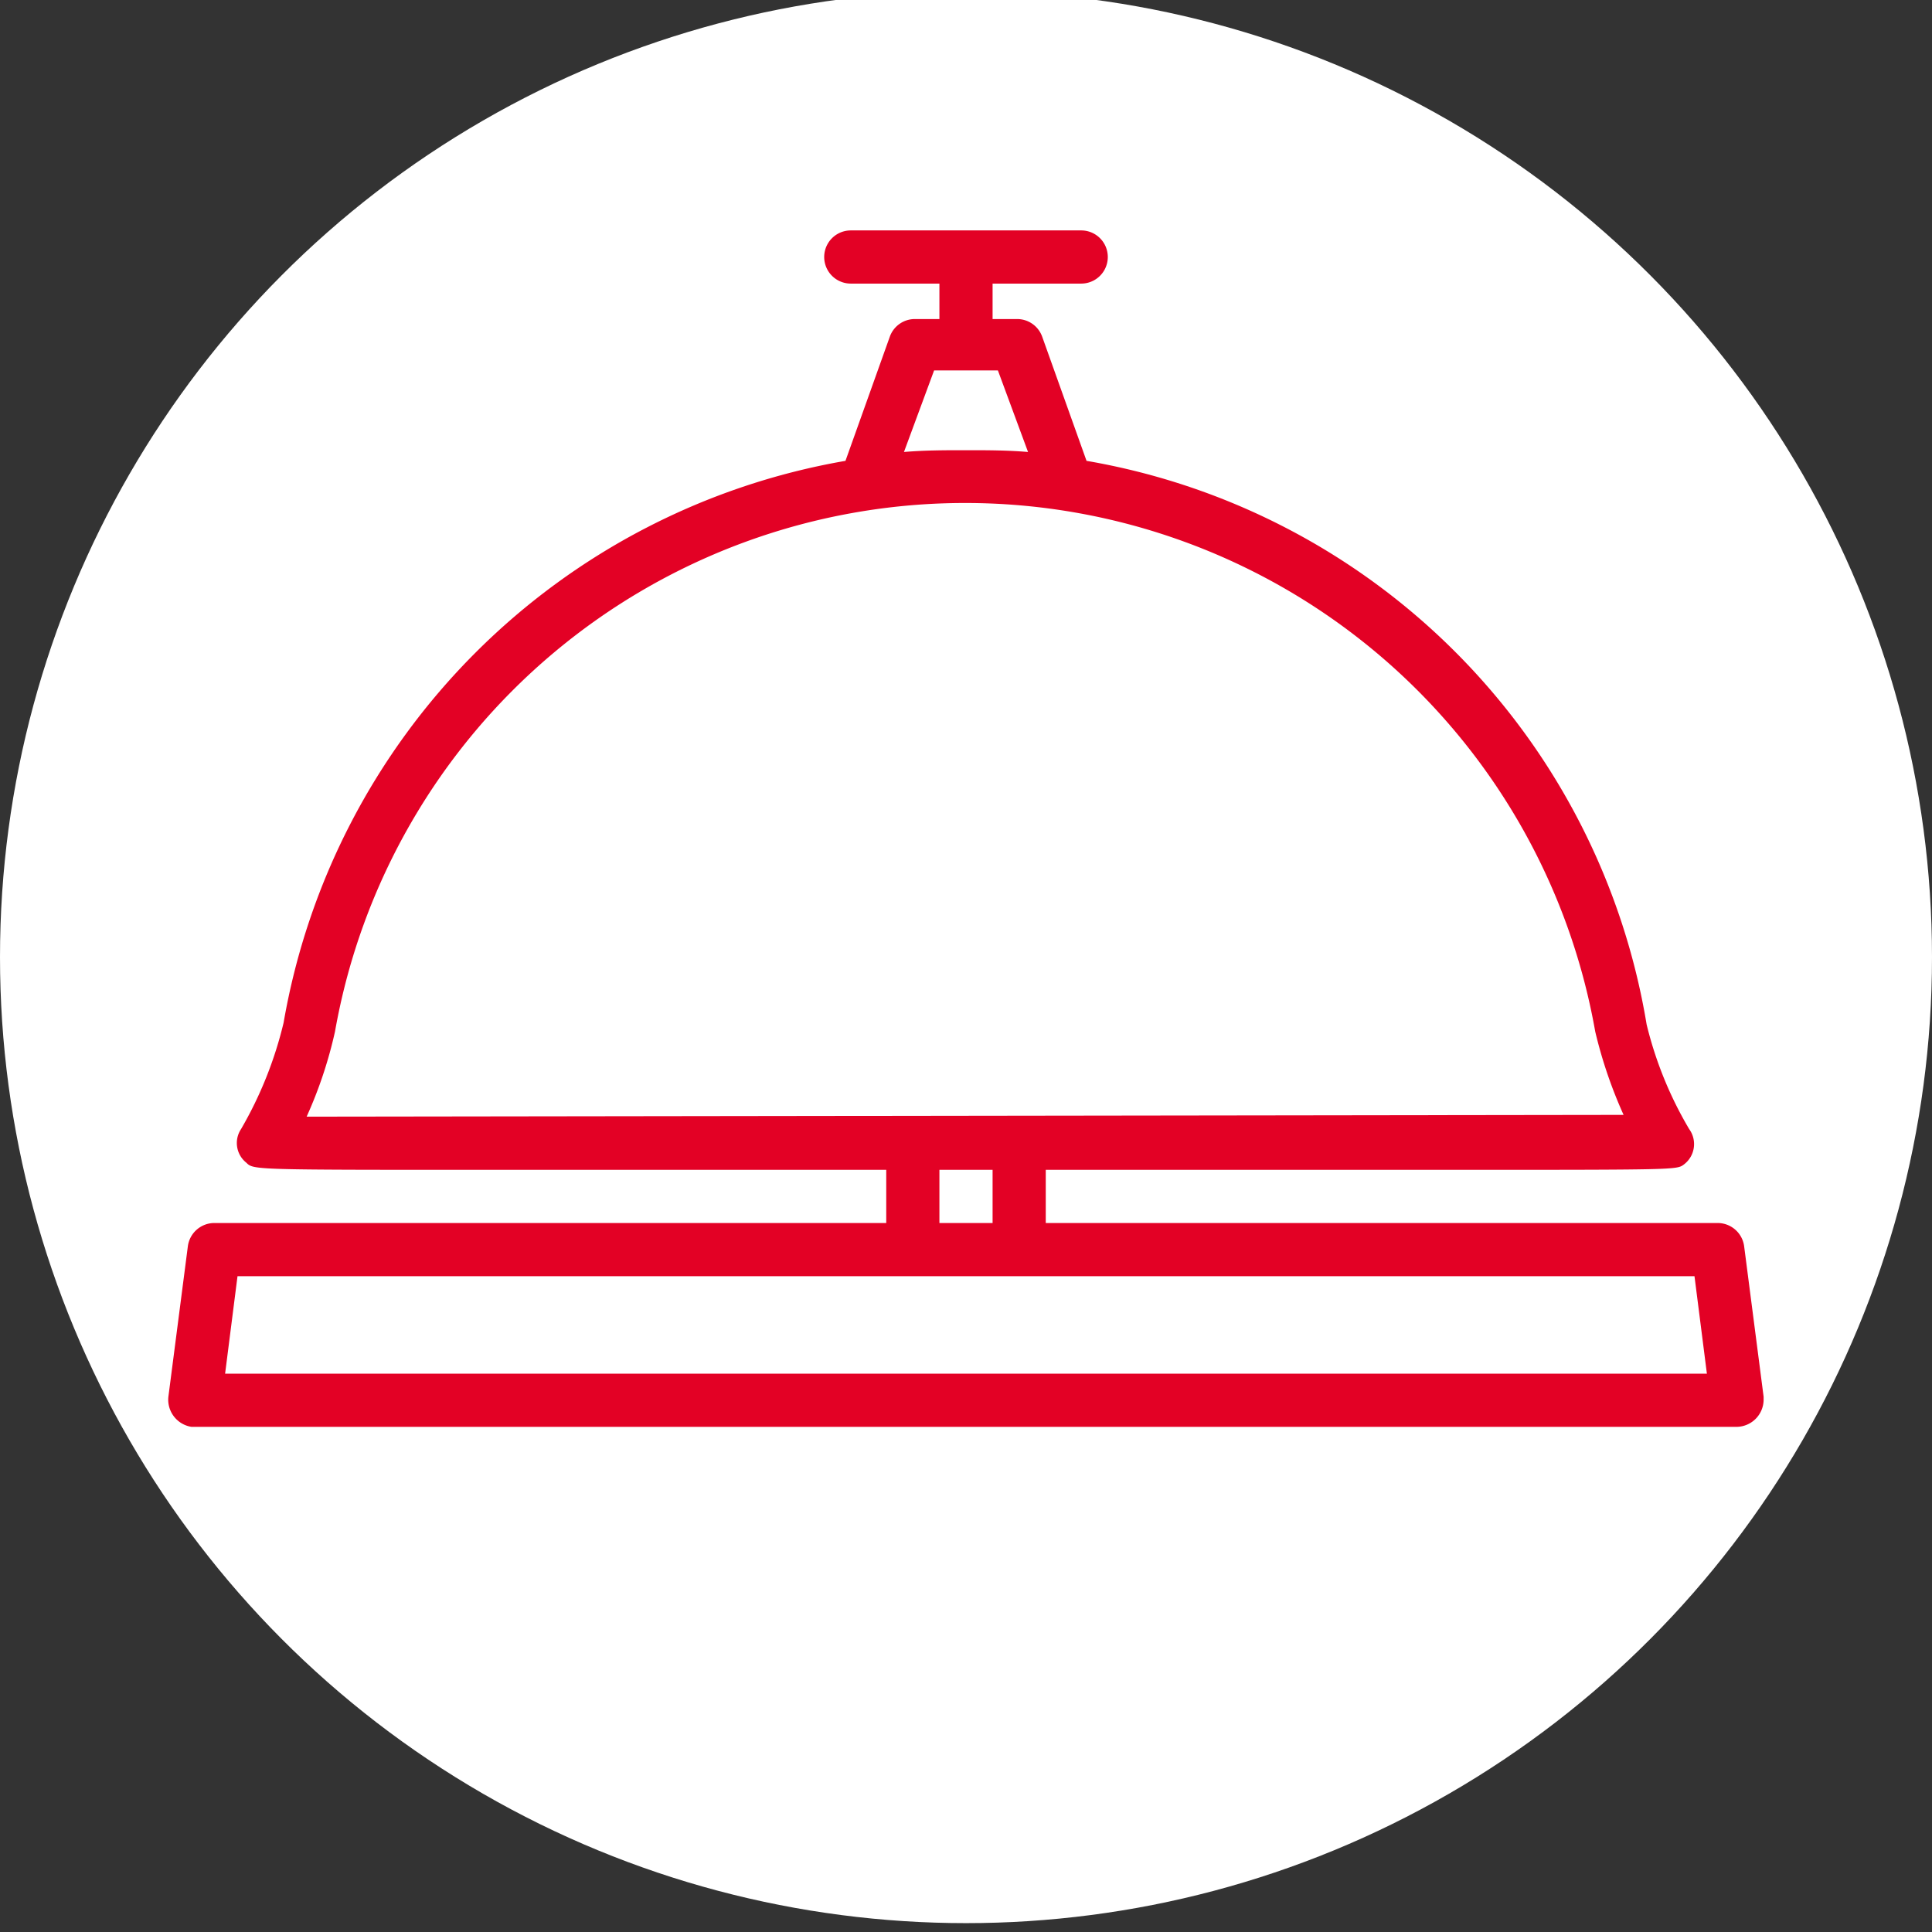
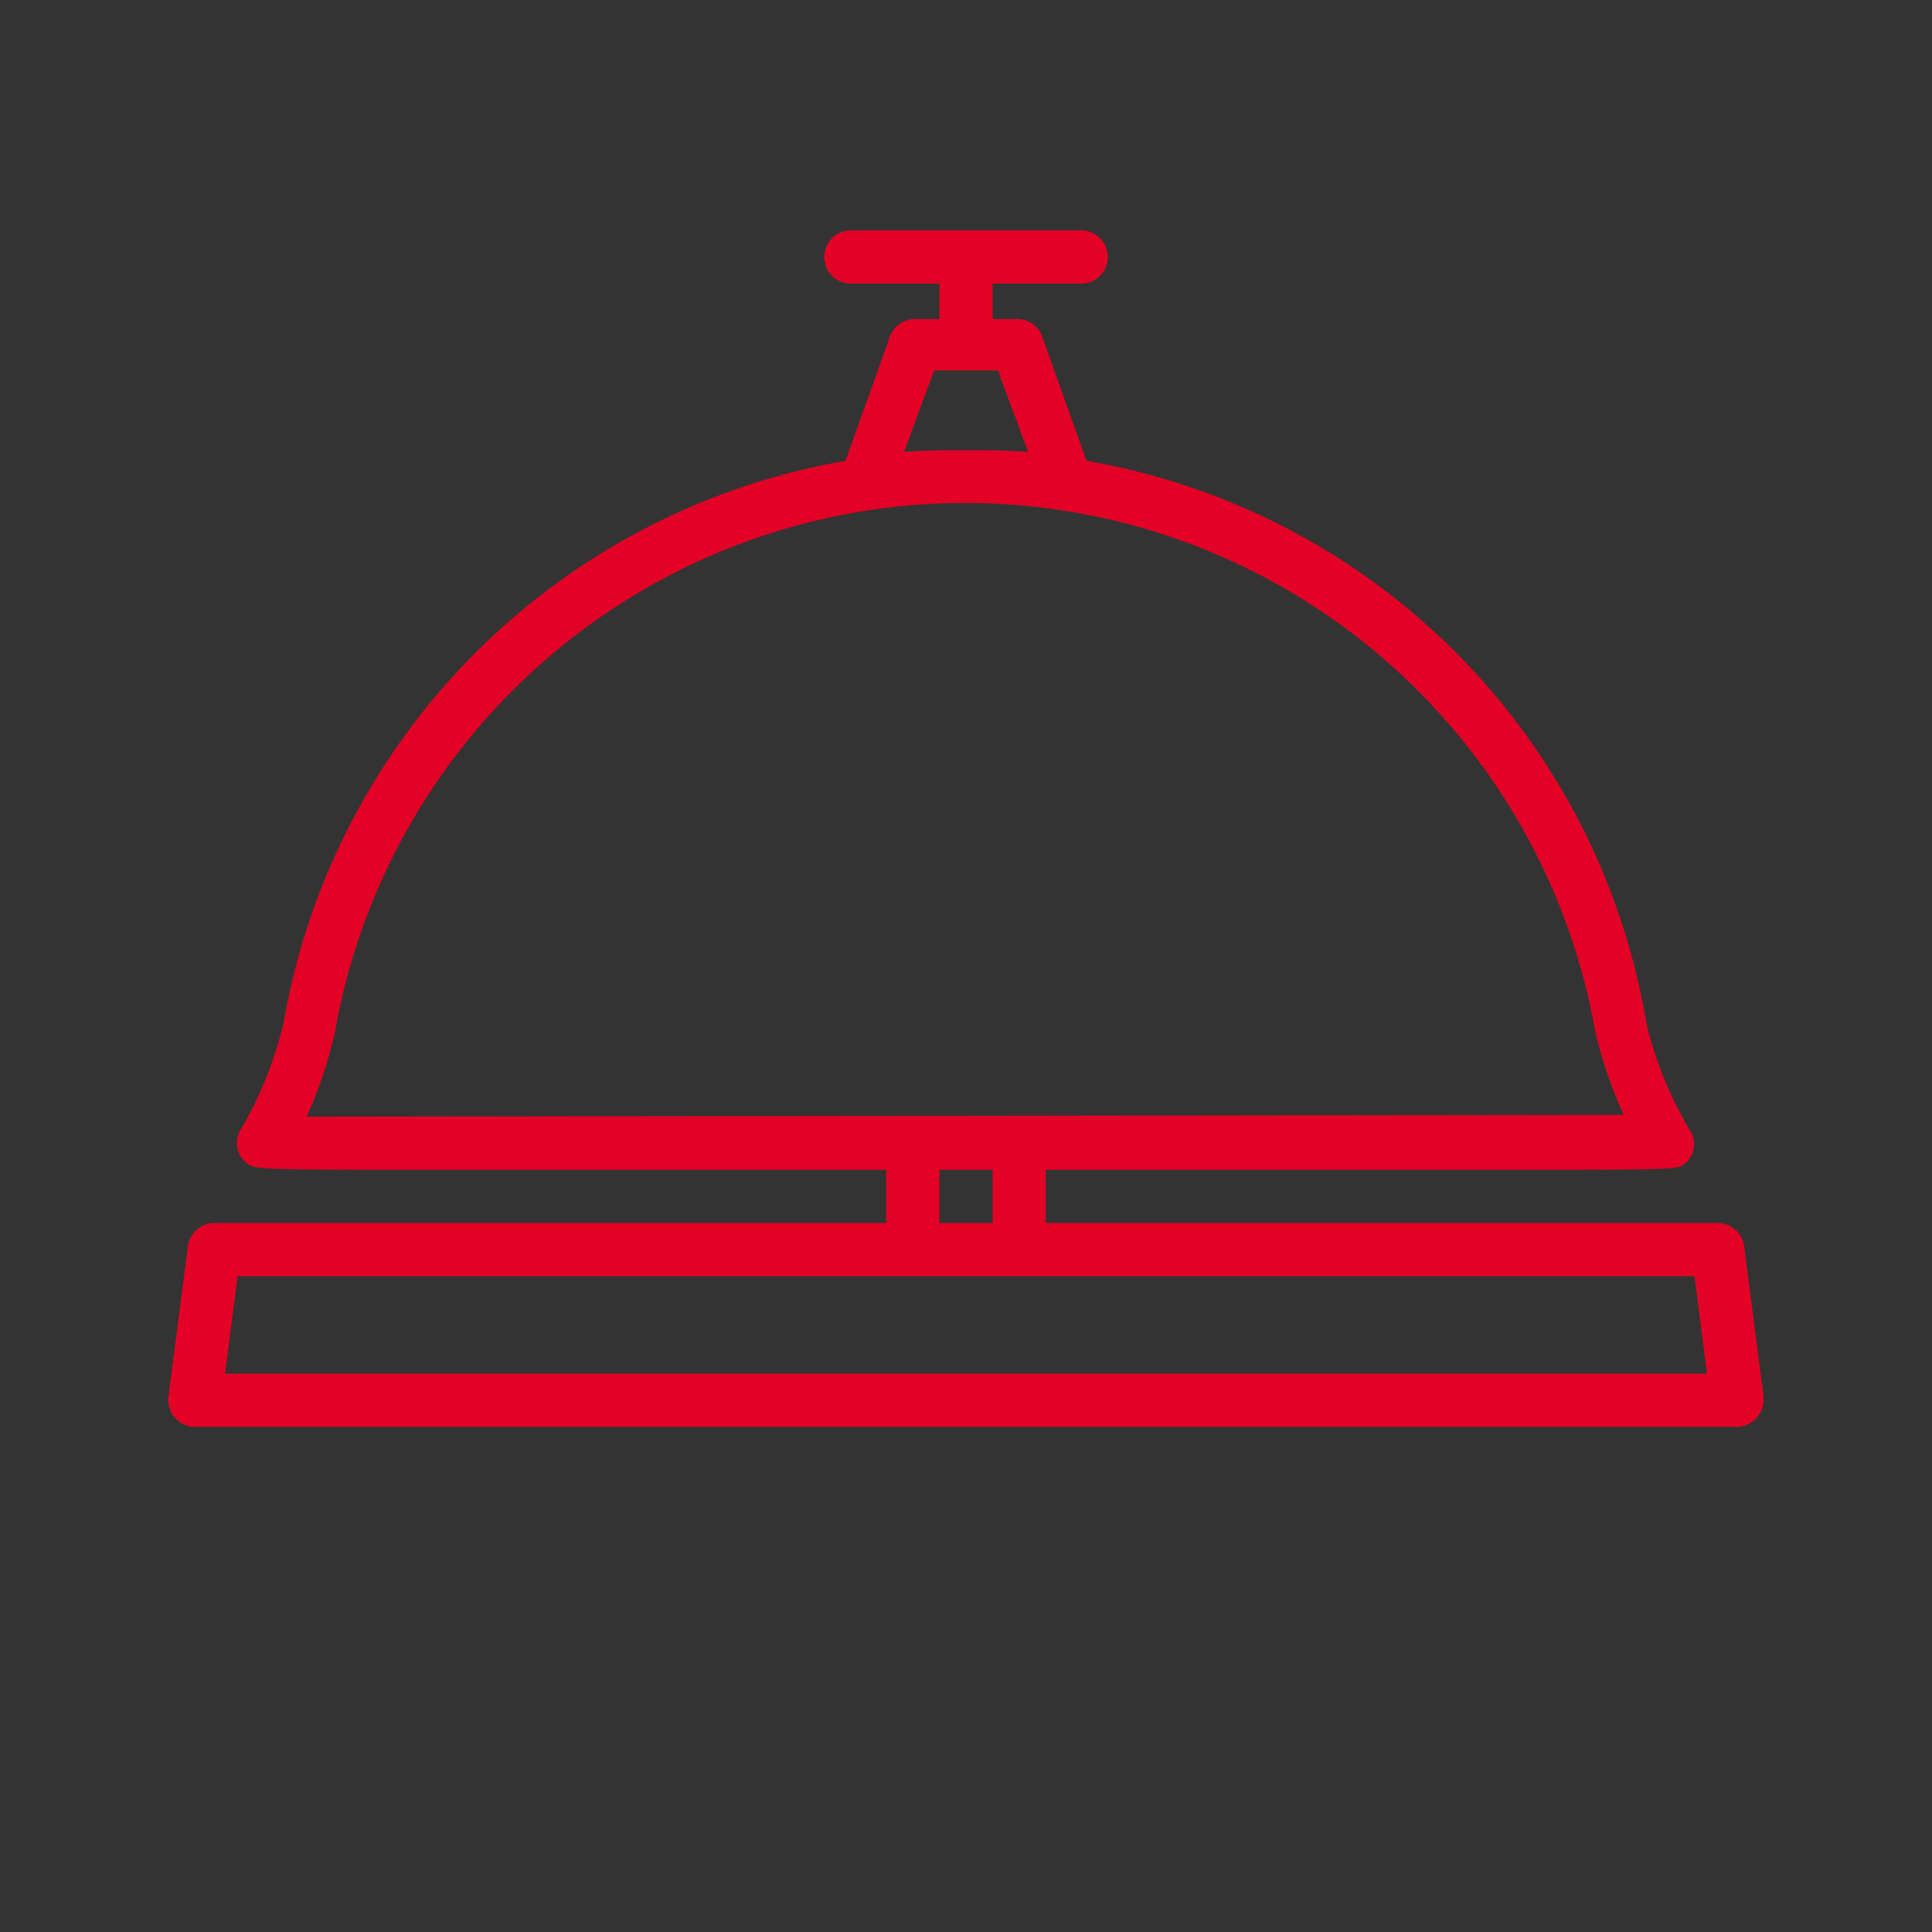
<svg xmlns="http://www.w3.org/2000/svg" width="109" height="109" viewBox="0 0 109 109">
  <rect x="0" y="0" width="109" height="109" fill="#333333" stroke="none" />
  <defs>
    <style>.cls-1{fill:#fff;}.cls-2{fill:#e30125;}</style>
  </defs>
  <g id="auto_icon" data-name="auto icon">
    <g id="Ellipse_1056" data-name="Ellipse 1056">
-       <circle class="cls-1" cx="54.5" cy="54" r="54.5" />
-     </g>
+       </g>
  </g>
  <path class="cls-2" d="M99.5,78.8l-1.1-8.5A1.51,1.51,0,0,0,96.9,69H59V66H81.7c12.9,0,12.9,0,13.3-.3a1.44,1.44,0,0,0,.3-2,21.54,21.54,0,0,1-2.4-5.9A38.67,38.67,0,0,0,61.3,26l-2.5-7a1.5,1.5,0,0,0-1.4-1H56V16h5a1.5,1.5,0,0,0,0-3H48a1.5,1.5,0,0,0,0,3h5v2H51.6a1.5,1.5,0,0,0-1.4,1l-2.5,7A38.9,38.9,0,0,0,16,57.7a22.17,22.17,0,0,1-2.4,6,1.42,1.42,0,0,0,.3,1.9c.4.4.4.4,13.4.4H50v3H12.1a1.51,1.51,0,0,0-1.5,1.3L9.5,78.8a1.55,1.55,0,0,0,1.3,1.7H98A1.54,1.54,0,0,0,99.5,79ZM52.7,20.9h3.6L58,25.5c-1.2-.1-2.3-.1-3.5-.1s-2.3,0-3.5.1ZM17.3,63a24.59,24.59,0,0,0,1.6-4.8,36.1,36.1,0,0,1,71.1,0,26,26,0,0,0,1.6,4.7ZM53,66h3v3H53ZM12.7,77.5l.7-5.5H95.6l.7,5.5Z" />
</svg>